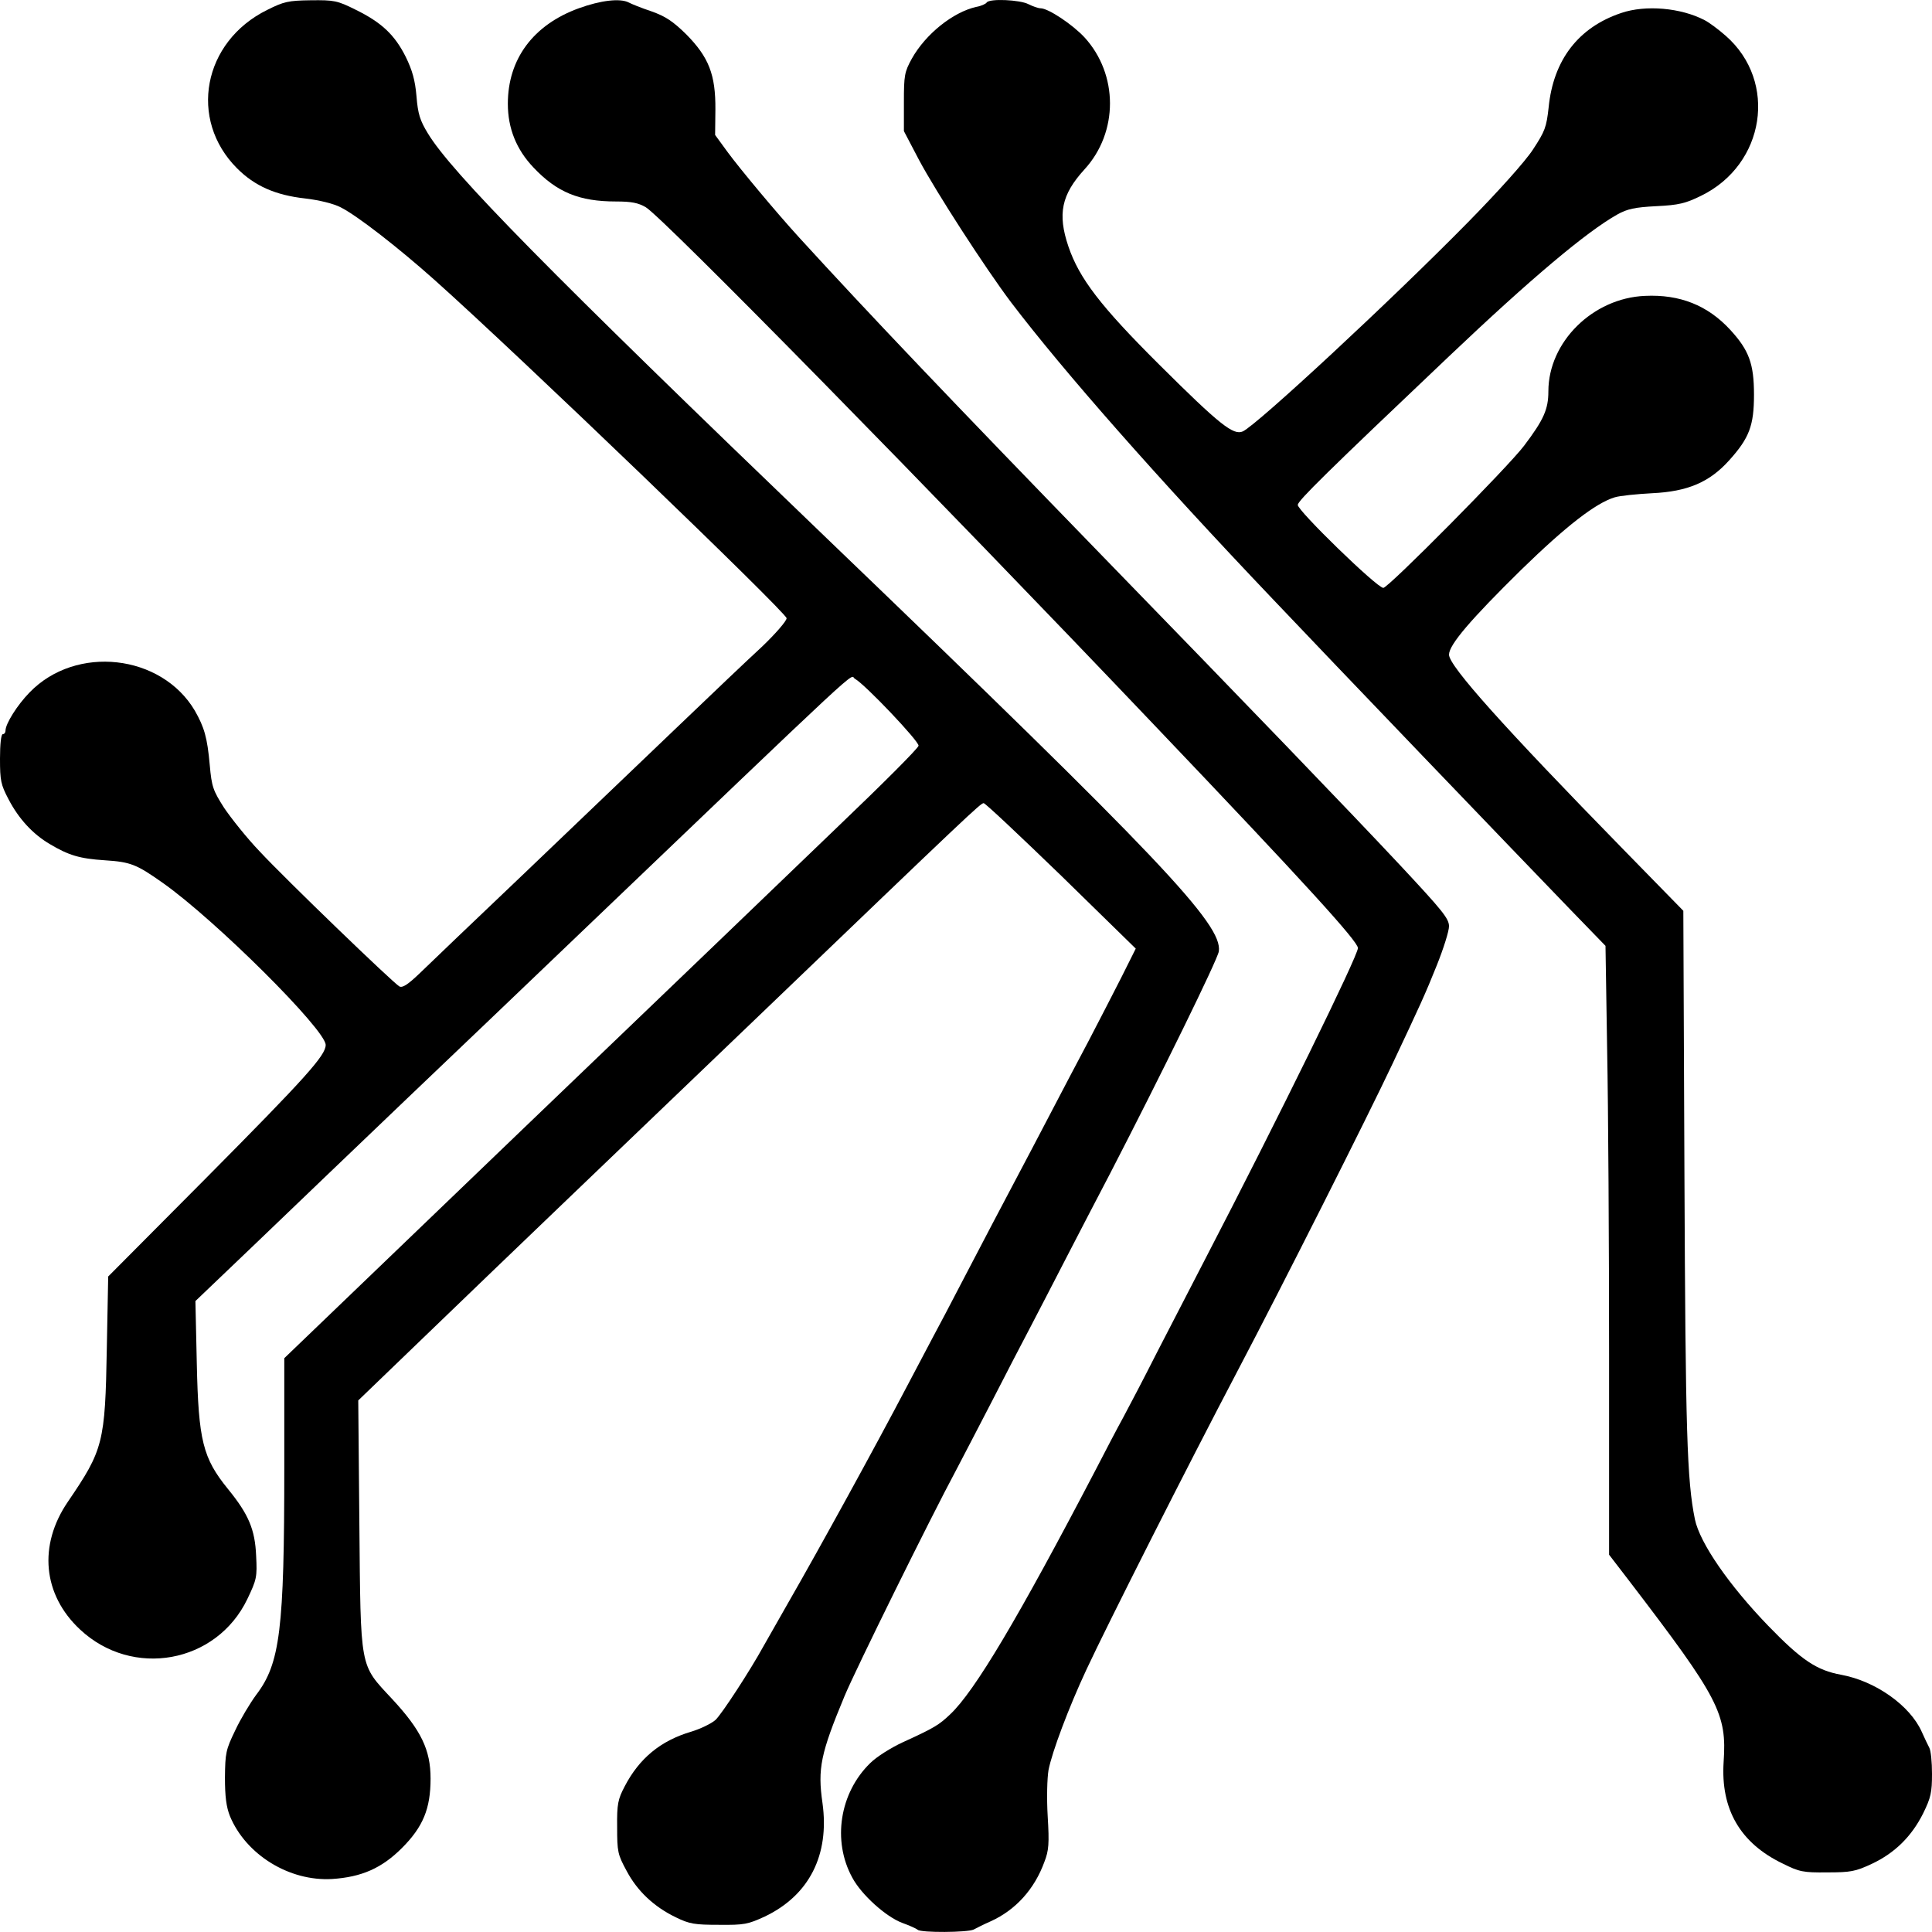
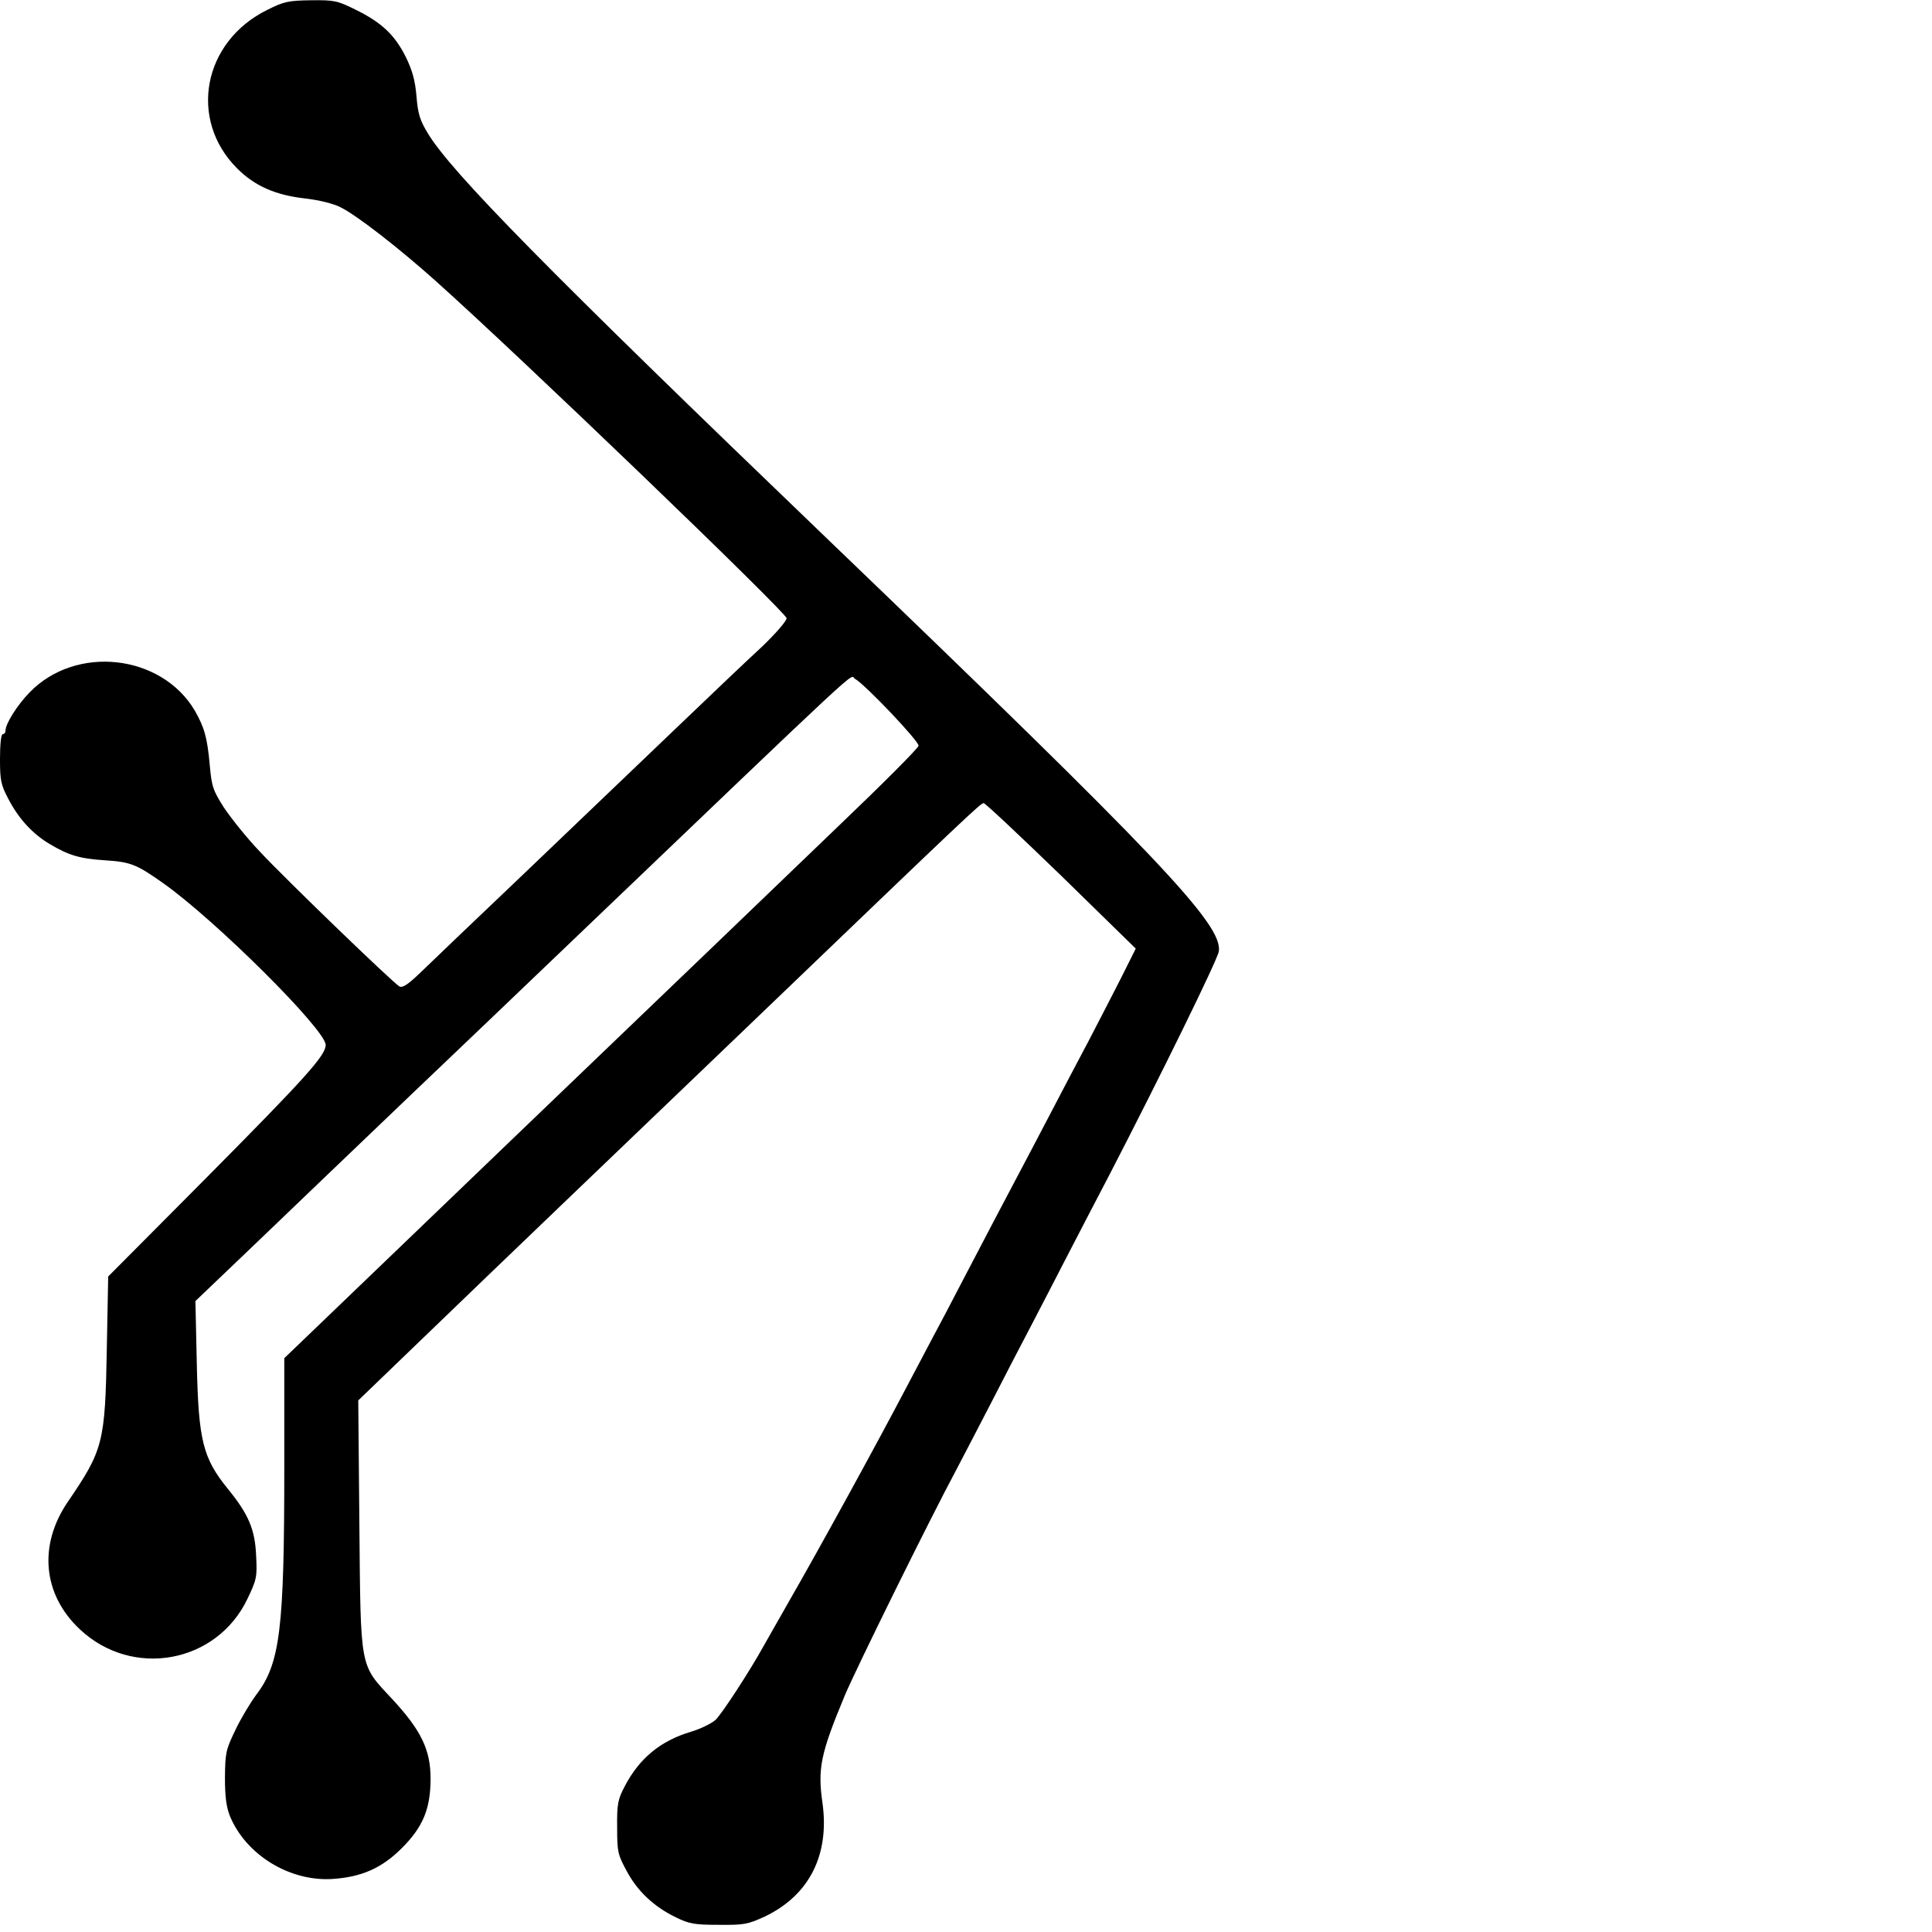
<svg xmlns="http://www.w3.org/2000/svg" version="1.0" width="700pt" height="700pt" viewBox="0 0 700 700" preserveAspectRatio="xMidYMid meet">
  <g transform="translate(0,700) scale(0.1,-0.1)" fill="#000000" stroke="none">
    <path d="M968 6964 c-233 -115 -286 -397 -109 -574 64 -64 139 -97 246 -109 52 -6 104 -19 129 -32 60 -30 210 -147 339 -262 305 -272 1277 -1207 1277 -1227 0 -10 -40 -56 -88 -102 -49 -45 -190 -179 -313 -297 -123 -118 -370 -354 -549 -525 -179 -170 -350 -334 -381 -364 -42 -40 -61 -52 -72 -46 -24 14 -412 388 -506 489 -47 49 -104 121 -129 158 -40 63 -45 76 -52 155 -9 101 -20 137 -54 197 -121 205 -431 240 -599 66 -44 -45 -87 -113 -87 -138 0 -7 -4 -13 -10 -13 -6 0 -10 -36 -10 -89 0 -79 3 -94 31 -147 37 -71 88 -126 149 -162 69 -41 108 -53 200 -59 94 -6 115 -15 210 -82 190 -134 590 -532 590 -587 0 -38 -71 -117 -435 -484 l-353 -355 -5 -260 c-6 -343 -13 -368 -141 -556 -108 -158 -91 -337 44 -463 190 -178 494 -123 606 110 34 71 36 80 32 157 -4 95 -27 150 -102 242 -91 112 -107 175 -113 455 l-5 226 224 214 c123 118 367 352 543 520 176 168 426 406 555 530 1141 1091 1046 1003 1067 991 37 -20 235 -229 231 -243 -1 -9 -131 -139 -288 -289 -157 -151 -673 -647 -1148 -1102 l-862 -828 0 -394 c0 -590 -15 -712 -102 -826 -22 -30 -57 -88 -76 -129 -34 -70 -36 -82 -37 -170 0 -70 5 -107 18 -140 58 -140 215 -237 370 -228 107 7 180 39 253 112 77 77 104 143 104 252 0 104 -34 175 -140 289 -118 127 -113 101 -118 635 l-4 446 244 235 c134 129 353 340 488 469 135 129 459 440 720 690 768 737 803 770 814 770 6 0 132 -119 281 -263 l270 -264 -52 -104 c-29 -57 -82 -160 -118 -229 -37 -69 -100 -190 -142 -270 -42 -80 -92 -176 -113 -215 -47 -89 -130 -246 -210 -400 -34 -66 -79 -151 -100 -190 -20 -38 -63 -119 -95 -180 -115 -219 -317 -587 -428 -780 -44 -77 -85 -149 -91 -160 -46 -84 -151 -246 -174 -267 -15 -13 -54 -32 -87 -42 -112 -33 -189 -97 -242 -199 -24 -46 -28 -63 -27 -147 0 -89 2 -99 34 -158 39 -74 100 -131 179 -169 49 -24 68 -27 156 -27 92 -1 105 2 166 30 161 77 235 223 209 411 -18 125 -7 179 80 388 39 94 311 645 405 820 23 44 82 157 130 250 48 94 111 215 140 270 29 55 88 170 132 255 44 85 114 220 156 300 183 354 389 774 393 803 14 97 -211 335 -1421 1497 -1009 969 -1360 1326 -1445 1467 -28 46 -36 70 -41 134 -5 58 -15 94 -39 143 -40 80 -88 125 -182 171 -66 33 -78 35 -162 34 -82 -1 -98 -5 -158 -35z" />
-     <path d="M2097 6970 c-165 -60 -257 -184 -257 -346 0 -89 31 -166 93 -231 85 -90 166 -123 299 -123 56 0 81 -5 108 -21 63 -38 1040 -1033 1845 -1879 549 -576 735 -781 735 -805 0 -28 -285 -610 -555 -1130 -48 -93 -126 -244 -173 -335 -46 -91 -101 -196 -122 -235 -21 -38 -66 -124 -100 -190 -281 -538 -438 -802 -527 -886 -41 -39 -57 -49 -173 -102 -41 -19 -94 -52 -117 -75 -111 -108 -138 -282 -65 -415 33 -62 122 -142 181 -164 25 -9 50 -20 56 -25 12 -11 181 -10 203 1 9 5 37 19 62 30 90 41 158 116 194 215 16 41 18 66 12 165 -4 67 -2 138 3 168 13 66 73 226 137 363 75 161 365 735 549 1085 161 306 470 919 560 1110 100 212 119 253 161 358 24 60 44 123 44 141 0 28 -24 57 -177 221 -193 206 -538 564 -1088 1130 -534 550 -838 869 -1090 1145 -83 91 -213 247 -258 308 l-46 63 1 92 c1 127 -24 190 -106 273 -48 47 -75 65 -126 83 -36 12 -73 27 -82 32 -31 16 -101 8 -181 -21z" />
-     <path d="M3575 6991 c-3 -5 -20 -13 -38 -16 -84 -19 -183 -98 -233 -187 -27 -49 -29 -61 -29 -158 l0 -105 55 -105 c62 -116 239 -390 333 -515 191 -251 530 -636 947 -1074 215 -227 882 -922 1080 -1127 l127 -131 6 -378 c4 -208 7 -705 7 -1103 l0 -725 73 -95 c326 -426 354 -481 342 -656 -11 -171 60 -294 214 -368 60 -30 74 -33 161 -32 85 0 102 3 162 31 83 39 144 99 186 183 28 57 32 76 32 143 0 42 -4 85 -10 95 -5 9 -17 35 -27 57 -42 95 -167 184 -292 207 -88 16 -143 52 -264 177 -142 147 -248 300 -266 386 -29 142 -34 316 -38 1248 l-4 957 -218 223 c-433 443 -631 664 -631 705 0 36 79 128 261 307 162 158 270 242 339 263 19 6 81 12 136 15 129 6 208 40 279 119 73 81 90 126 90 238 0 112 -18 161 -86 235 -82 89 -183 129 -309 123 -189 -8 -350 -167 -350 -346 0 -65 -17 -103 -88 -197 -58 -77 -492 -515 -510 -515 -23 0 -313 282 -310 301 3 17 100 113 548 538 297 282 498 451 610 514 36 20 63 26 141 30 82 4 106 10 163 38 231 113 278 413 89 579 -26 23 -61 49 -77 57 -86 45 -214 56 -302 26 -155 -52 -246 -170 -263 -342 -8 -72 -13 -86 -57 -153 -28 -43 -125 -151 -234 -262 -275 -280 -765 -735 -817 -759 -34 -15 -82 22 -304 243 -212 211 -289 312 -328 427 -40 118 -25 188 58 279 124 135 123 345 0 479 -44 47 -131 105 -159 105 -8 0 -28 7 -44 15 -31 16 -141 21 -151 6z" />
  </g>
</svg>